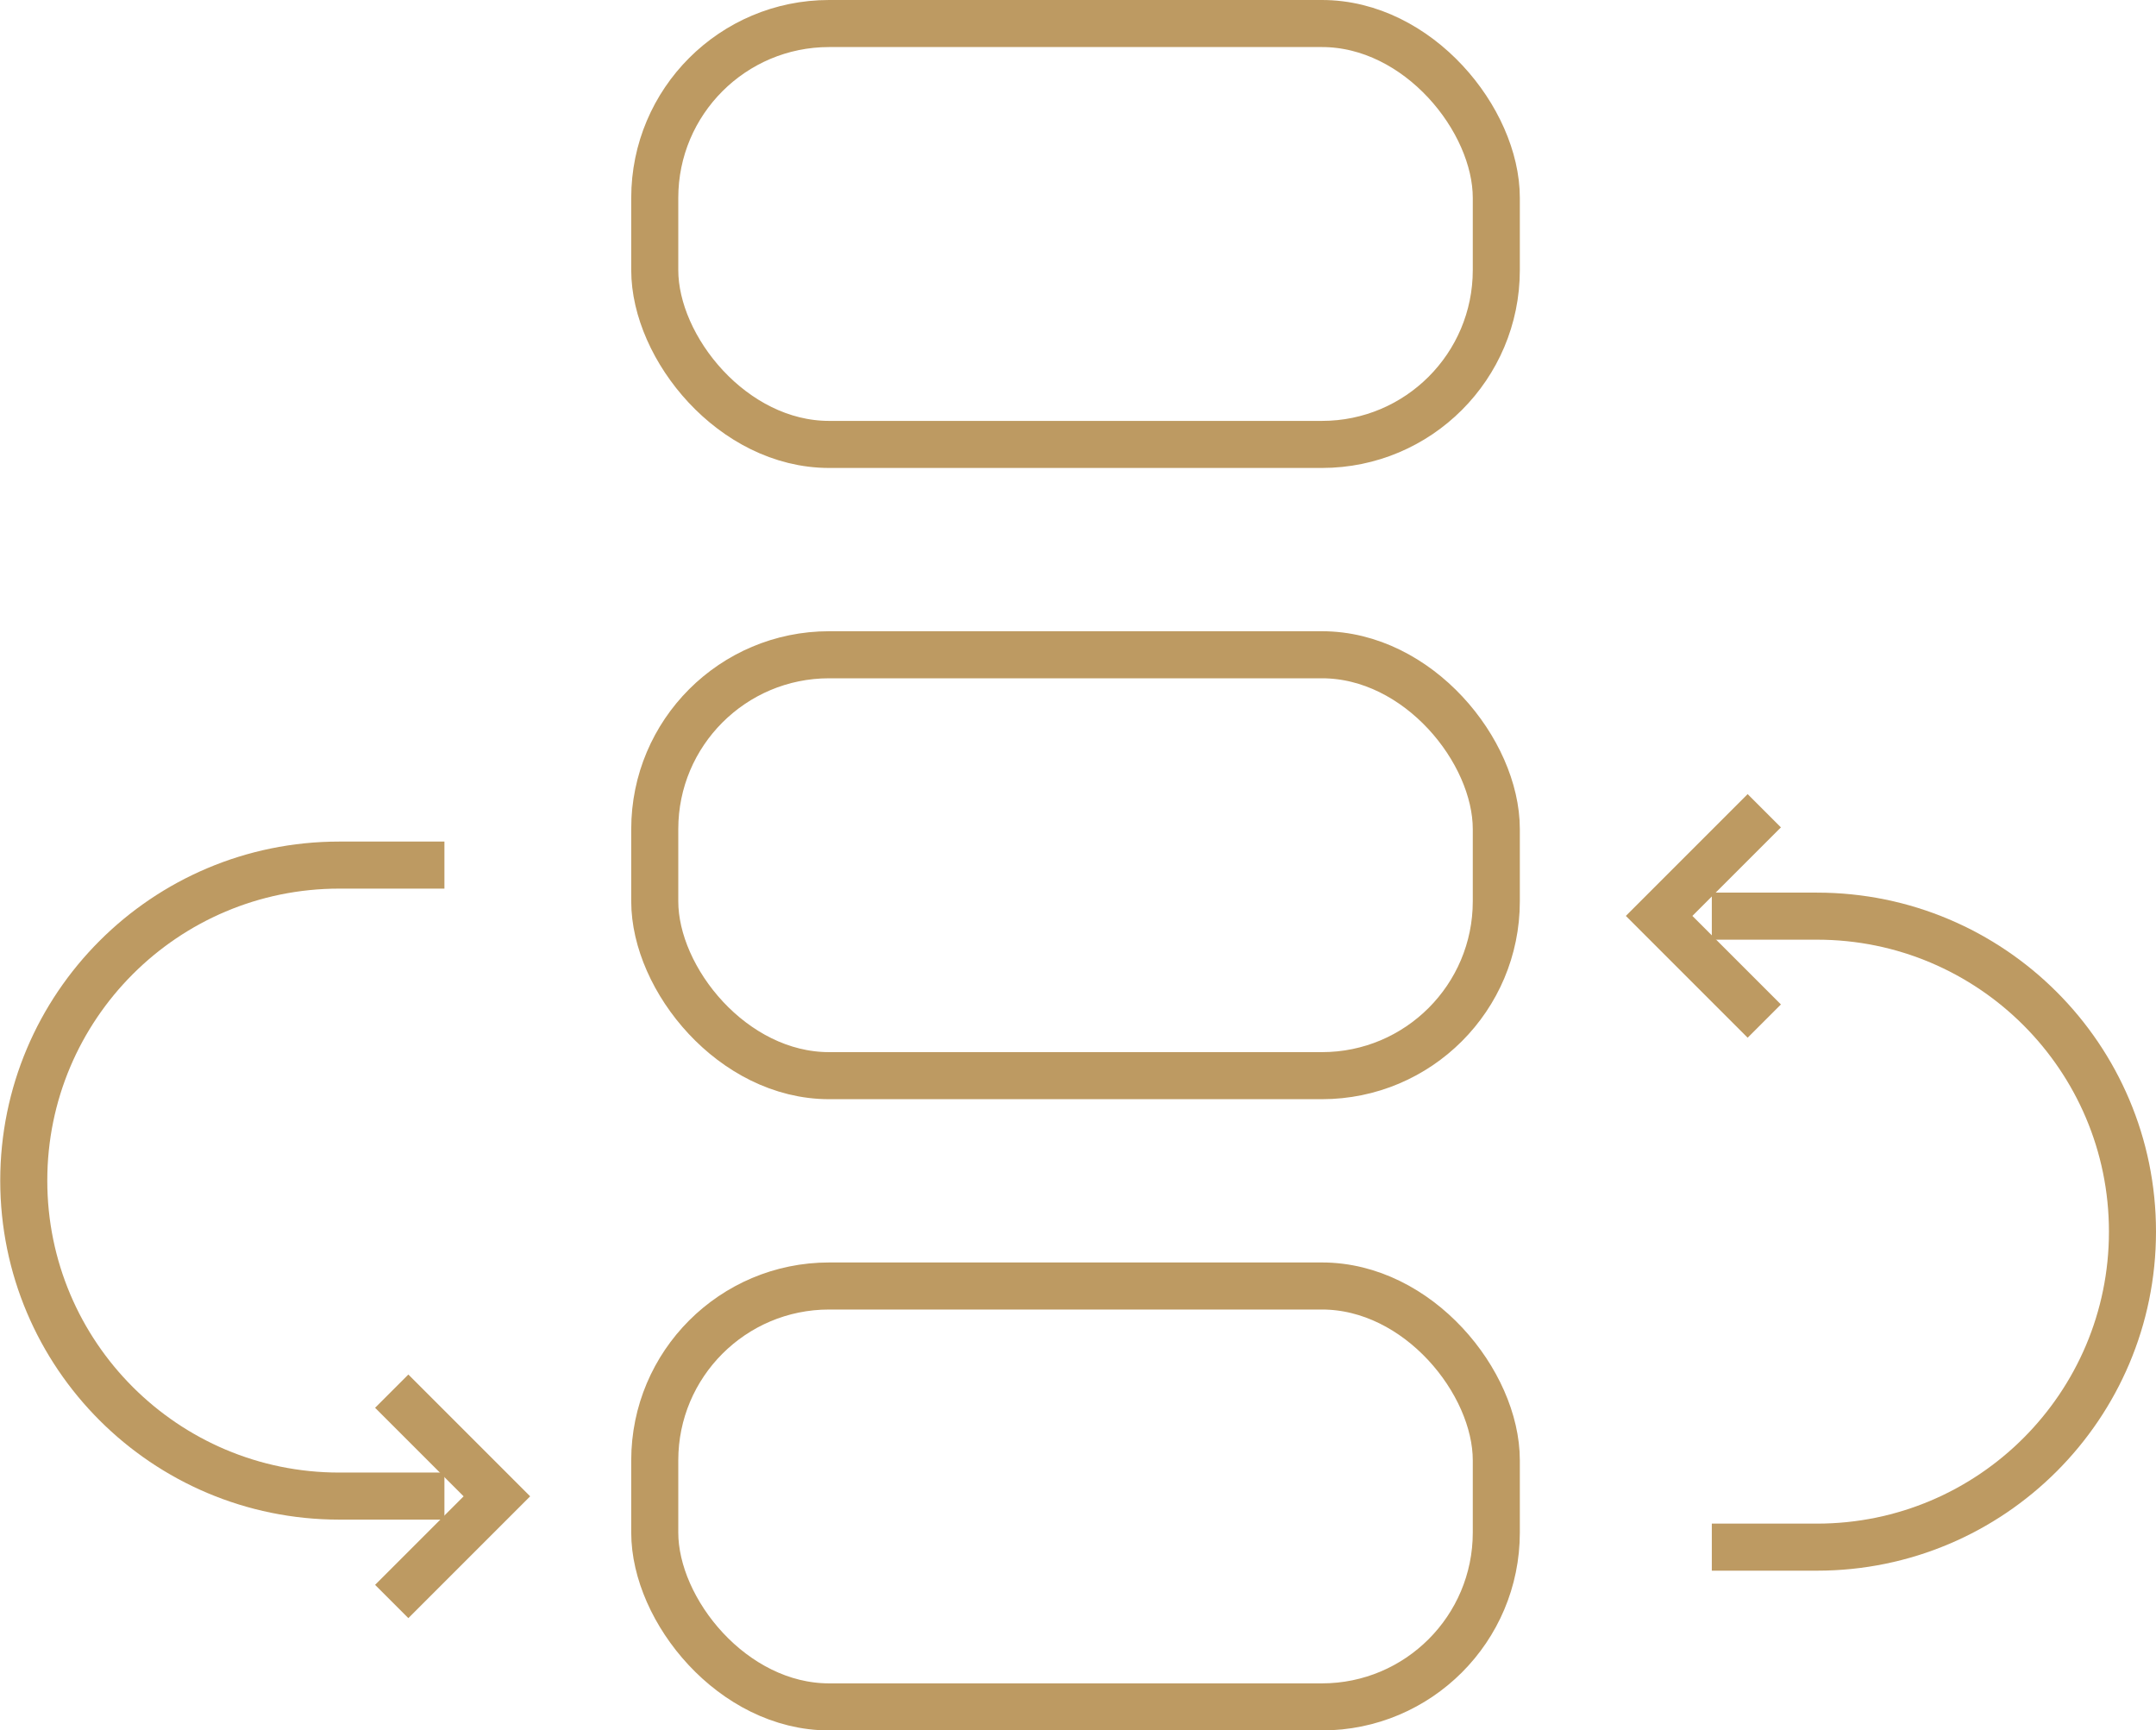
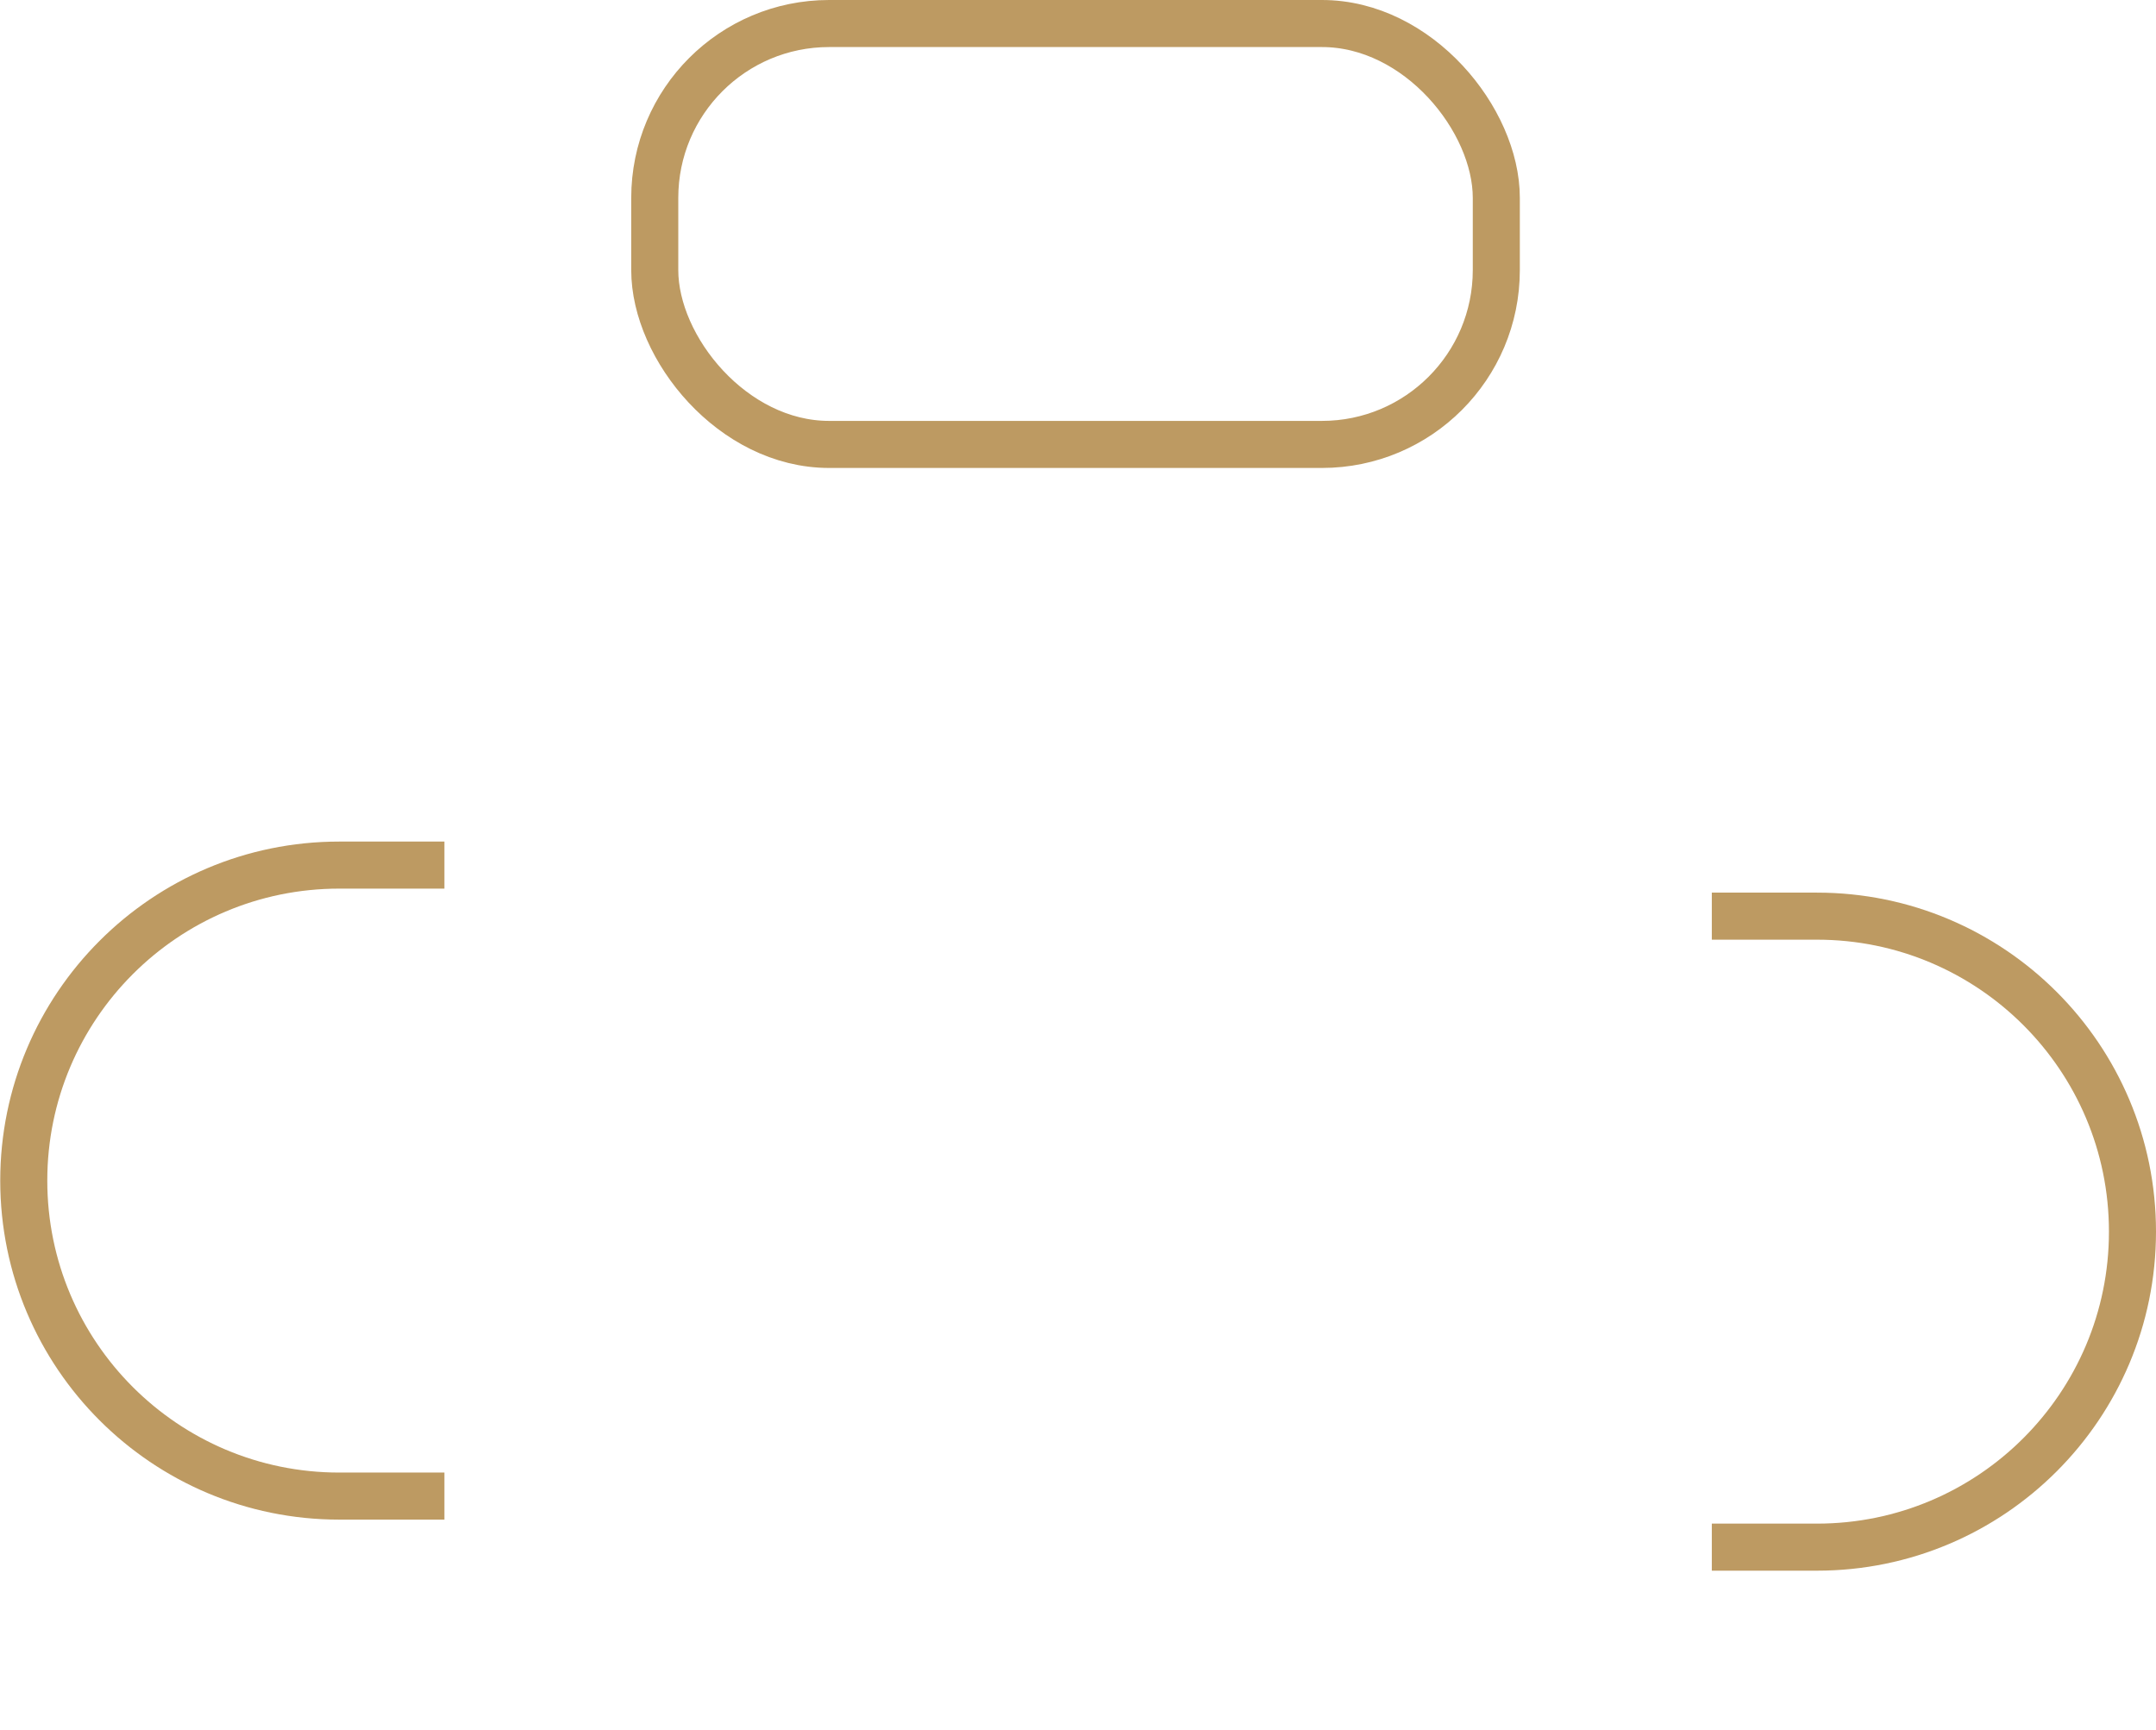
<svg xmlns="http://www.w3.org/2000/svg" id="Layer_2" data-name="Layer 2" viewBox="0 0 91.64 73.55">
  <defs>
    <style> .cls-1 { fill: none; stroke: #bd9a62; stroke-miterlimit: 10; stroke-width: 2px; } </style>
  </defs>
  <g id="Layer_1-2" data-name="Layer 1">
    <g>
      <rect class="cls-1" x="27.83" y="1" width="35.77" height="17.89" rx="7.41" ry="7.41" />
-       <rect class="cls-1" x="27.83" y="27.83" width="35.77" height="17.89" rx="7.41" ry="7.41" />
-       <rect class="cls-1" x="27.83" y="54.66" width="35.77" height="17.89" rx="7.41" ry="7.41" />
      <path class="cls-1" d="M18.89,36.77h-4.47c-7.41,0-13.41,6.01-13.41,13.41h0c0,7.41,6.01,13.41,13.41,13.41h4.47" />
-       <polyline class="cls-1" points="16.65 59.13 21.12 63.6 16.65 68.07" />
      <path class="cls-1" d="M72.76,65.76h4.47c7.41,0,13.41-6.01,13.41-13.41h0c0-7.41-6.01-13.41-13.41-13.41h-4.47" />
-       <polyline class="cls-1" points="74.99 43.4 70.52 38.93 74.99 34.46" />
    </g>
  </g>
</svg>